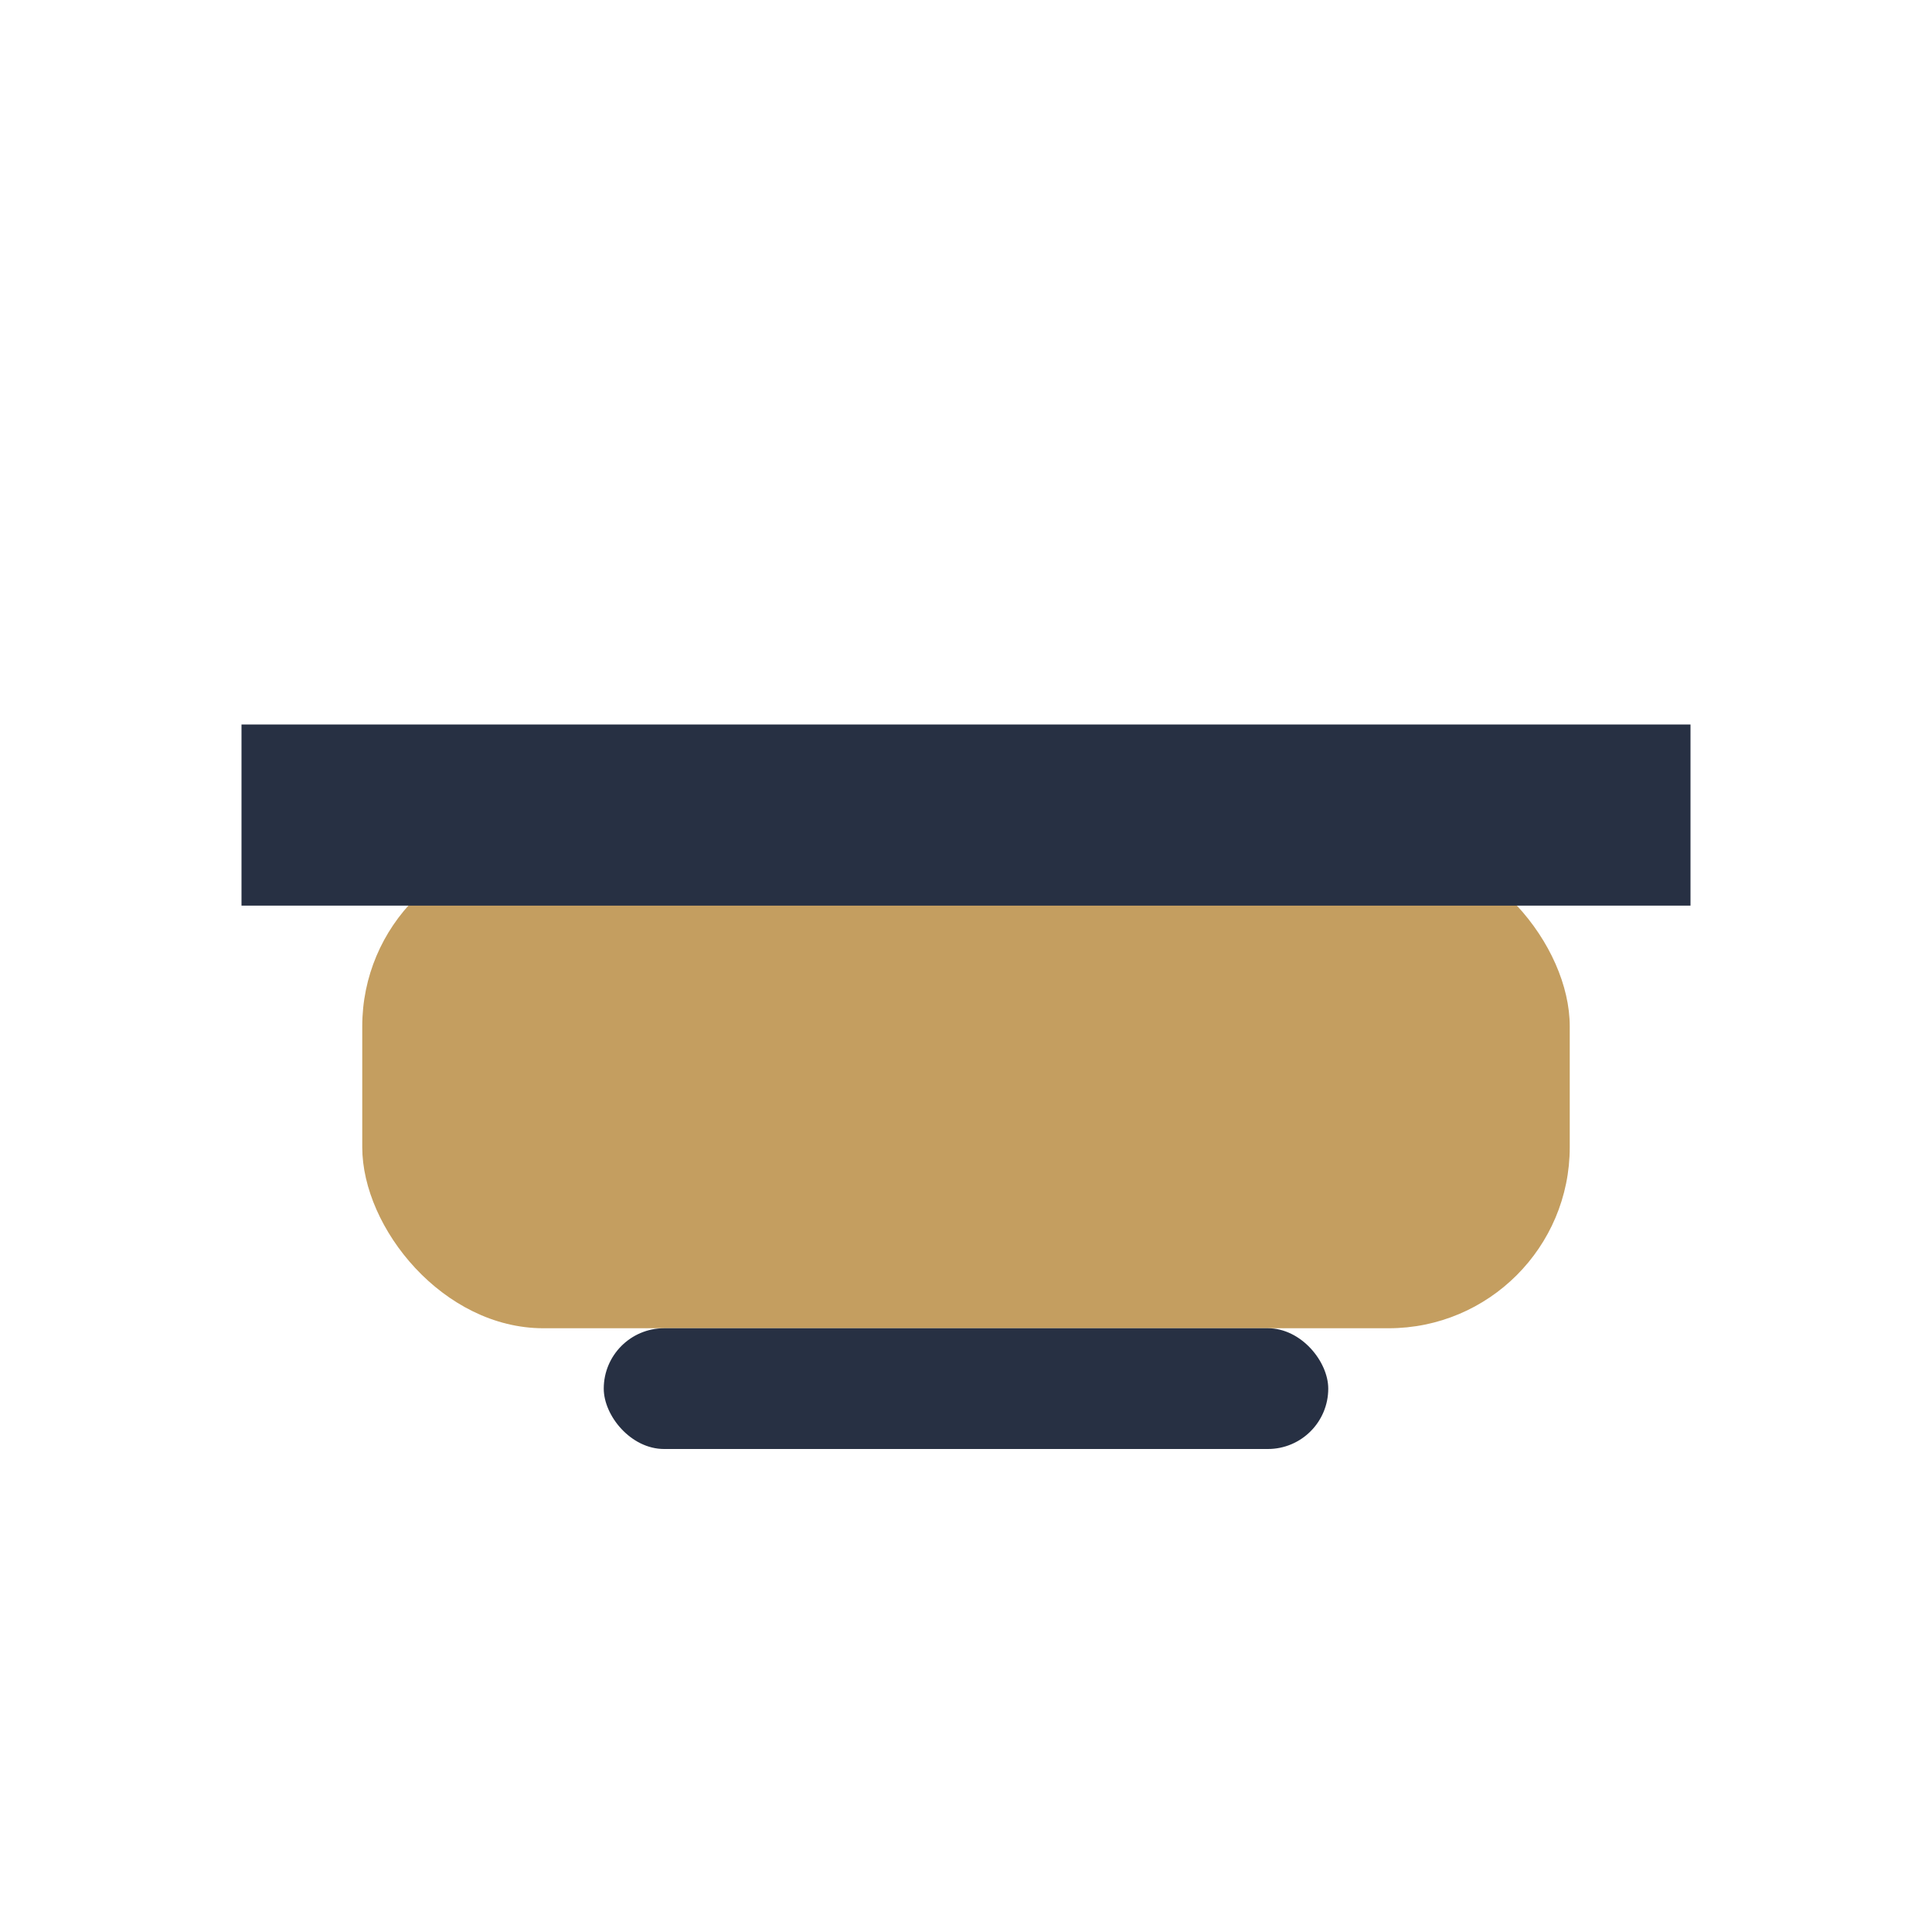
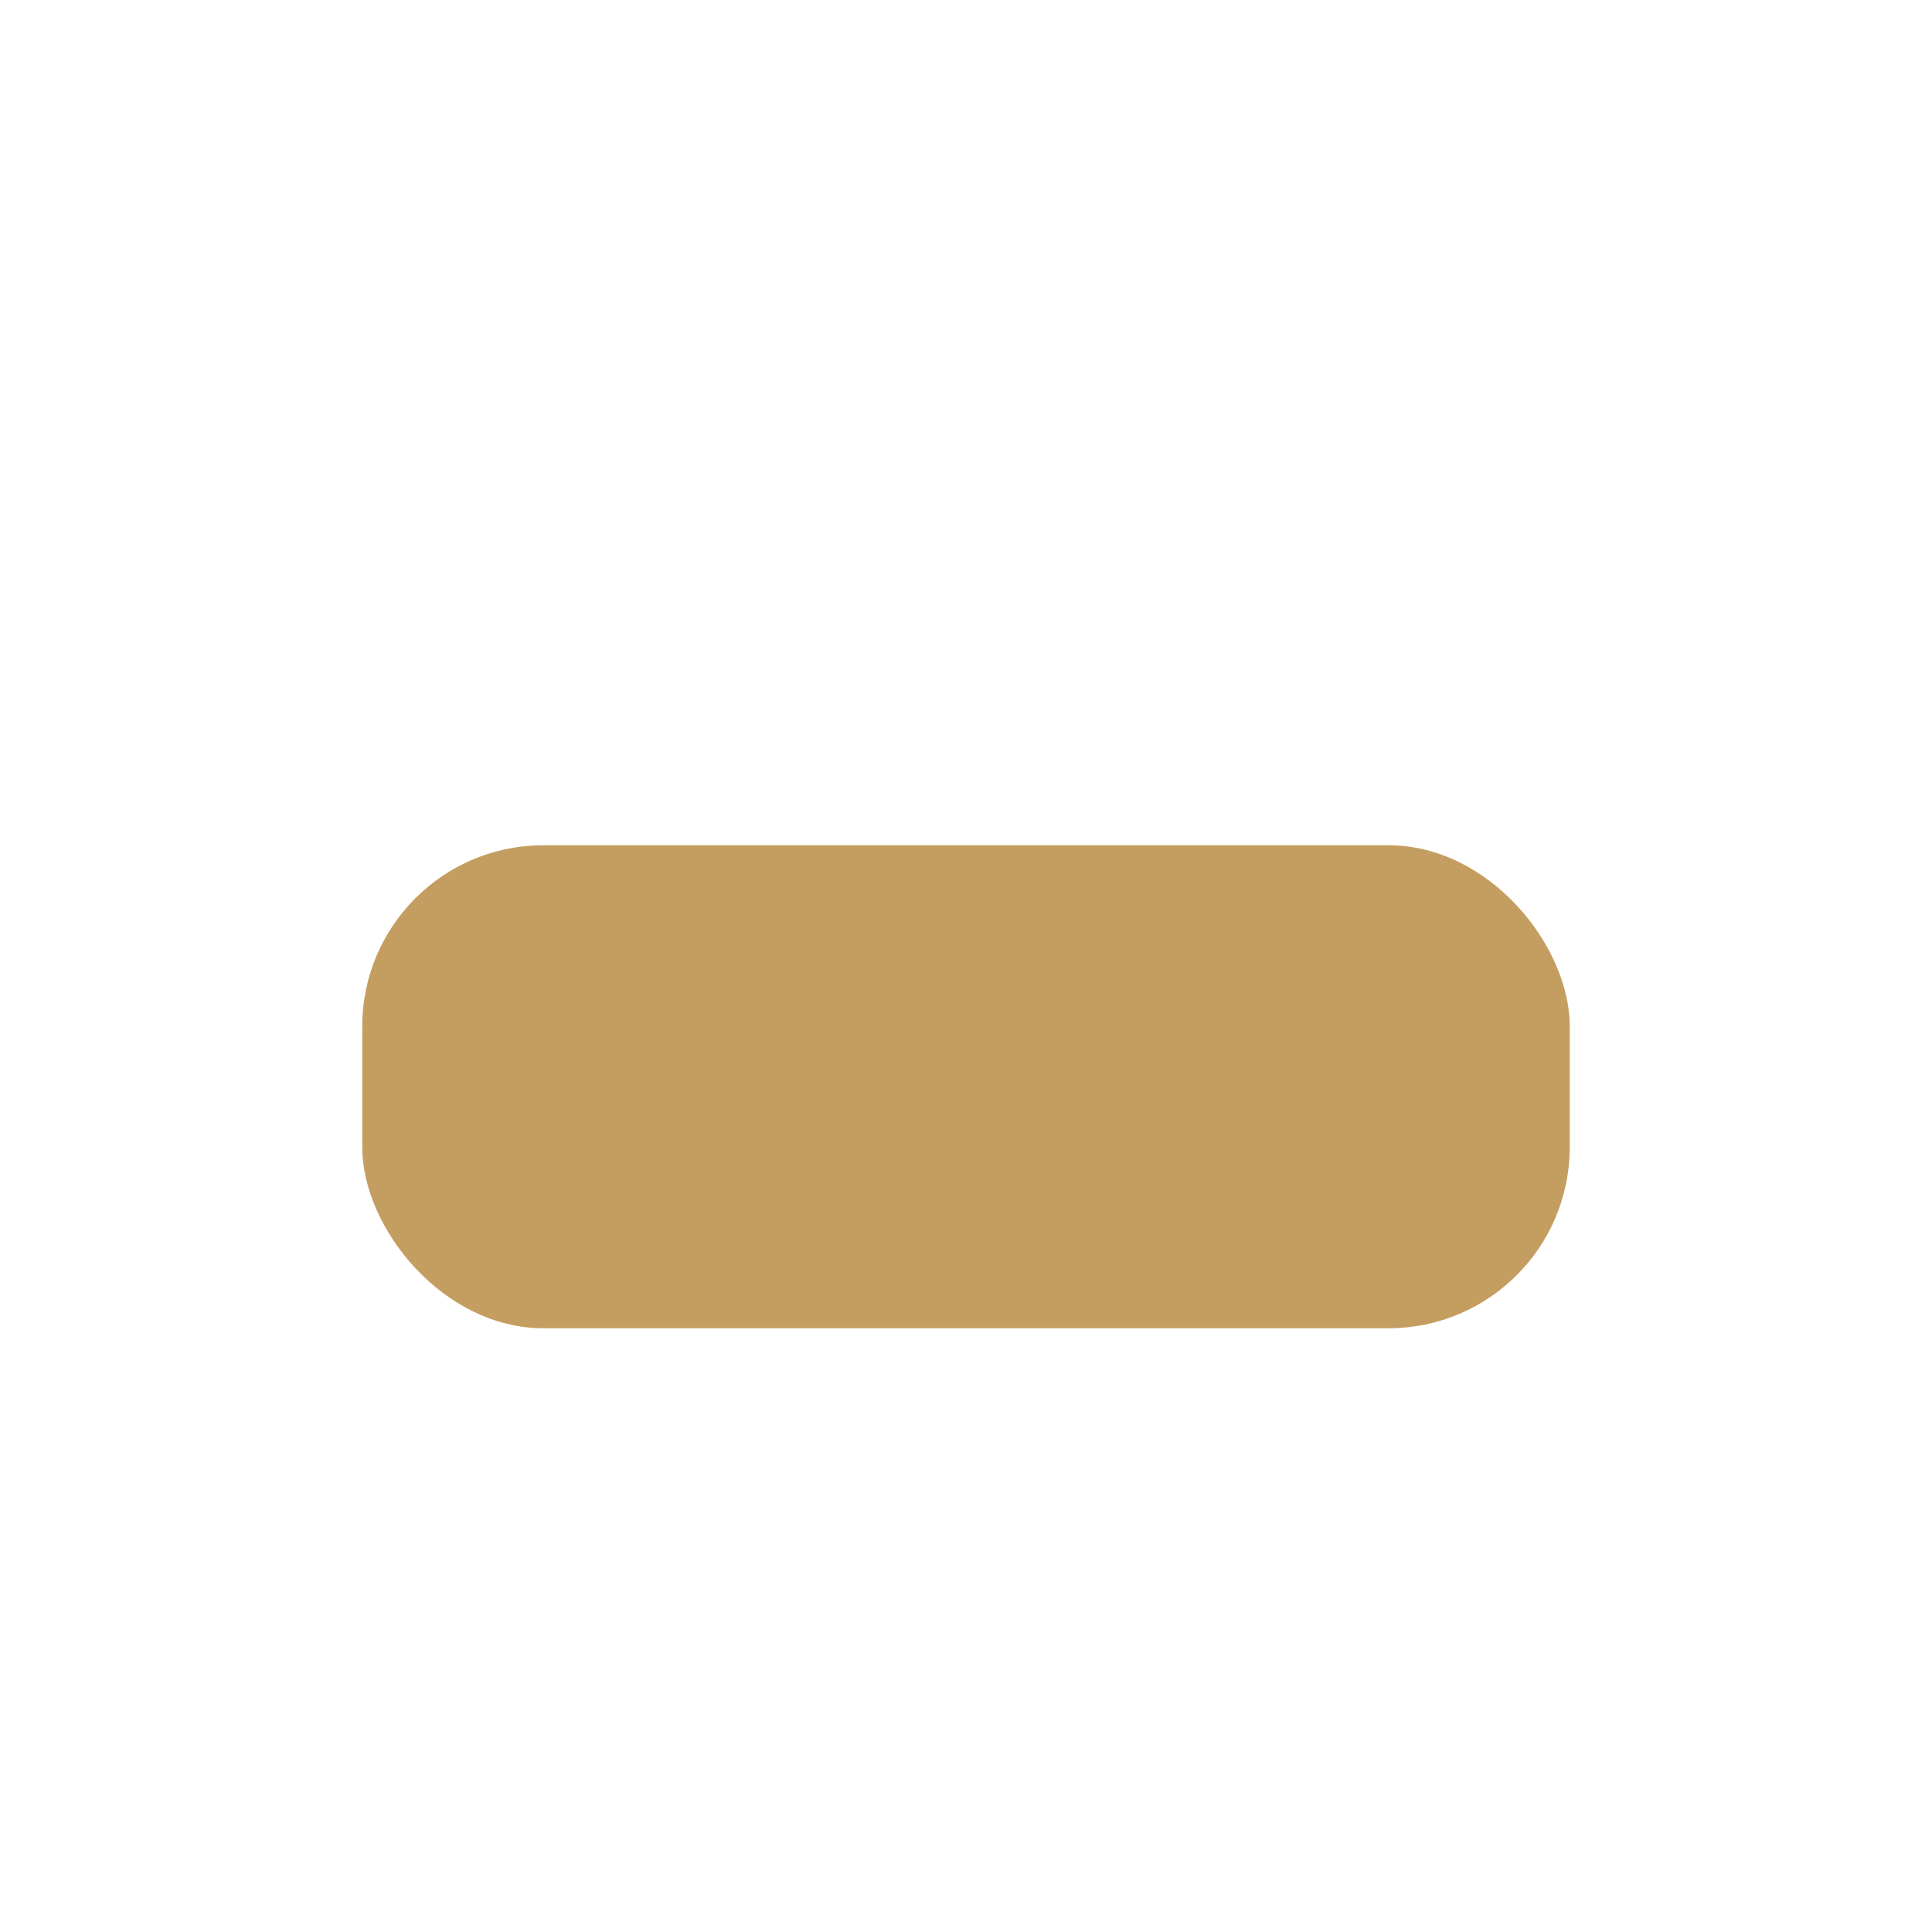
<svg xmlns="http://www.w3.org/2000/svg" width="32" height="32" viewBox="0 0 32 32">
  <rect x="6" y="14" width="20" height="8" rx="3" fill="#C49E60" />
-   <rect x="4" y="12" width="24" height="3" fill="#273043" />
-   <rect x="10" y="22" width="12" height="2" rx="1" fill="#273043" />
</svg>